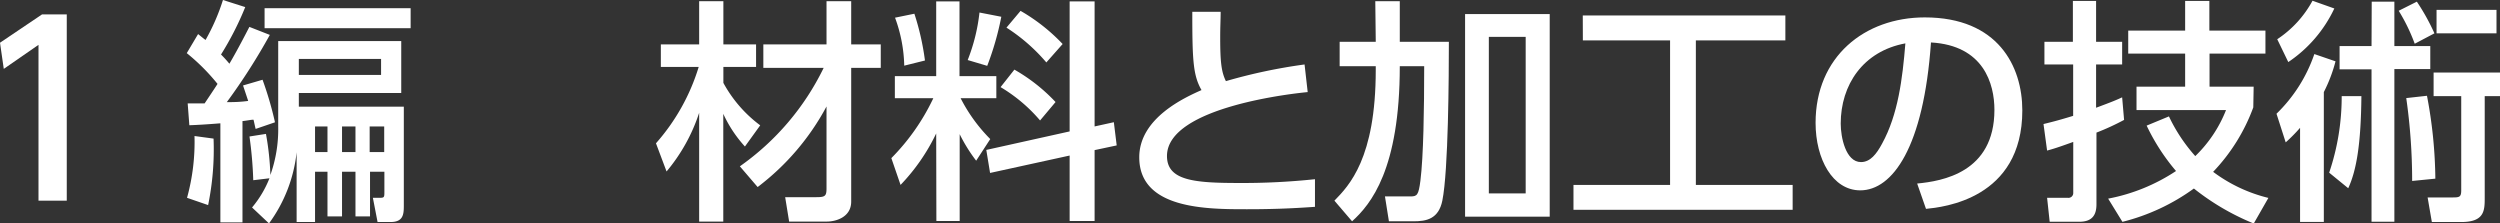
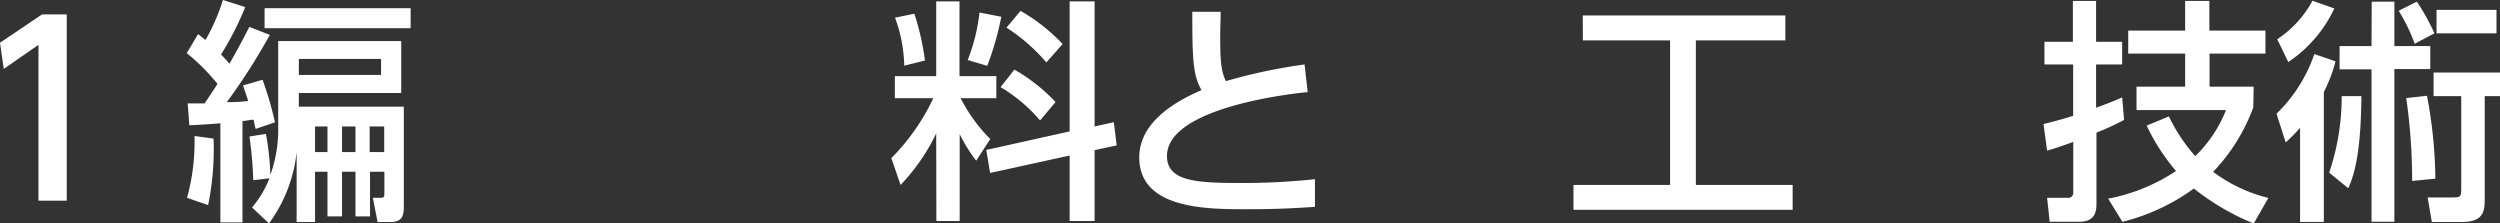
<svg xmlns="http://www.w3.org/2000/svg" viewBox="0 0 271.47 24.26">
  <rect x="0" y="0" width="271.47" height="24.26" fill="#333333" stroke="none" />
  <defs>
    <style>.cls-1{fill:#fff;}</style>
  </defs>
  <title>sec1_02</title>
  <g id="レイヤー_2" data-name="レイヤー 2">
    <g id="技術">
      <path class="cls-1" d="M4.57,1.56H7.25V21.79H4.18V4.87L.41,7.48,0,4.64Z" />
      <path class="cls-1" d="M20.38,11.23l1.84,0c.2-.31,1.15-1.71,1.4-2.12a22,22,0,0,0-3.34-3.34l1.23-2.07c.43.34.56.46.81.64A22.48,22.48,0,0,0,24.21,0l2.42.77A32.94,32.94,0,0,1,24,5.92a13,13,0,0,1,.91,1c.39-.66,1-1.73,2.17-4l2.22.87a66.47,66.47,0,0,1-4.67,7.3c.64,0,1.36,0,2.32-.13-.15-.46-.25-.76-.56-1.68l2.12-.62a37.29,37.29,0,0,1,1.35,4.62L27.76,14c-.08-.31-.11-.49-.23-1-.31,0-.49.07-1.2.15v11h-2.4V13.39c-1.61.13-2.55.18-3.37.21Zm2.81,3.82a30.11,30.11,0,0,1-.59,7.22l-2.29-.79a22.77,22.77,0,0,0,.81-6.71Zm4.18,7.48a11.5,11.5,0,0,0,1.89-3.17l-1.76.21a43.32,43.32,0,0,0-.41-4.75l1.79-.28A30.08,30.08,0,0,1,29.36,19a14.79,14.79,0,0,0,.85-5.25V4.46H43.57V10.1H32.45v1.48h11.4V22.35c0,.94-.07,1.76-1.45,1.76H41l-.51-2.63h.74c.51,0,.51-.07.51-.69V18.65H40.18V23.5H38.6V18.65H37.14V23.5H35.56V18.65H34.21v5.46h-2V16.53a15.93,15.93,0,0,1-3,7.73ZM44.59.89V3.06H28.73V.89ZM32.45,6.4V8.14h8.93V6.4Zm1.76,7.33v2.78h1.35V13.73Zm2.93,0v2.78H38.6V13.73Zm3,0v2.78h1.58V13.73Z" />
-       <path class="cls-1" d="M71.23,15.56a22.32,22.32,0,0,0,4.64-8.29H71.76V4.82h4.16V.13h2.63V4.82H82.1V7.27H78.55V9a14.16,14.16,0,0,0,4,4.61l-1.66,2.3a13.7,13.7,0,0,1-2.35-3.55V24.06H75.92V12.25a19.13,19.13,0,0,1-3.54,6.37Zm9.11,2.5a28,28,0,0,0,9.1-10.69H82.89V4.82h6.86V.13h2.68V4.82h3.21V7.37H92.43V21.89c0,1.74-1.74,2.17-2.63,2.17H85.69l-.43-2.65h3.39c.95,0,1.1-.13,1.1-.95v-8.9a26.8,26.8,0,0,1-7.48,8.75Z" />
      <path class="cls-1" d="M101.66,14.49a21.38,21.38,0,0,1-3.87,5.59l-1-2.91a23.46,23.46,0,0,0,4.56-6.51H97.17V8.27h4.49V.15h2.53V8.27h4v2.39h-3.88a17.67,17.67,0,0,0,3.22,4.44L106,17.45a17.34,17.34,0,0,1-1.79-2.88V24h-2.53Zm-2.37-13a28.08,28.08,0,0,1,1.15,5.08l-2.25.56a16,16,0,0,0-1-5.21Zm9.44.33a31.54,31.54,0,0,1-1.53,5.33l-2.12-.63a20,20,0,0,0,1.28-5.16Zm7.42,12.45V.15h2.71V13.73l2.09-.46.31,2.52-2.4.51V24h-2.71V16.89l-8.64,1.89-.41-2.5Zm-6-6.71a19,19,0,0,1,4.47,3.52l-1.68,2a17.09,17.09,0,0,0-4.29-3.62Zm.67-6.38a20,20,0,0,1,4.57,3.6l-1.77,2A19.43,19.43,0,0,0,109.29,3Z" />
      <path class="cls-1" d="M142,10c-1.07.1-15.28,1.53-15.28,6.94,0,2.65,2.91,2.93,7.78,2.93a74.86,74.86,0,0,0,8.29-.41l0,3c-1.53.1-3.7.26-7.37.26-4.39,0-11.71,0-11.71-5.64,0-4.29,5-6.51,6.76-7.3-.92-1.61-1-3.24-1-8.5h3.08c0,.82-.05,1.54-.05,2.81,0,2.65.13,3.73.62,4.72a58.6,58.6,0,0,1,8.54-1.81Z" />
-       <path class="cls-1" d="M149.34.13H152V4.54h5.33c0,3.62-.05,14-.71,17.25-.41,2-1.74,2.24-3.12,2.24h-2.68l-.43-2.7h2.78c.71,0,.87-.15,1.07-1.71.33-2.63.41-7.73.41-12.43H152c0,11.18-3.14,15-5.18,16.84l-1.92-2.24c1.59-1.63,4.49-4.59,4.49-14.19V7.19h-3.92V4.54h3.92Zm18.94,1.4v22h-9.19v-22ZM165.67,4h-4V21h4Z" />
      <path class="cls-1" d="M171.87,1.68h22V4.39h-9.72V20.08h10.51v2.7h-23.8v-2.7h10.49V4.39h-9.47Z" />
-       <path class="cls-1" d="M208.18,19.93c2.7-.26,8.39-1.18,8.39-8,0-2.83-1.17-7-6.89-7.32C208.89,16,205.5,20.67,202,20.67c-3,0-4.85-3.4-4.85-7.33,0-7.17,5.31-11.45,11.86-11.45,7.94,0,10.59,5.3,10.59,10.1,0,9.64-8.65,10.51-10.46,10.69Zm-8.3-6.51c0,1.48.54,4.18,2.2,4.18,1,0,1.68-.86,2.29-2,1.74-3.16,2.22-7.06,2.53-10.89C202.31,5.56,199.88,9.21,199.88,13.42Z" />
      <path class="cls-1" d="M221.9,13.47c.71-.18,1.4-.33,3.22-.89V7H222V4.54h3.09V.1h2.52V4.54h2.83V7h-2.83v4.7c1.81-.67,2.22-.85,2.83-1.13l.21,2.45a26.65,26.65,0,0,1-3,1.38V22.2c0,1.25-.56,1.88-1.86,1.88h-3.22l-.28-2.6h2.25a.52.52,0,0,0,.59-.53V15.41c-1.82.66-2.22.77-2.84.94Zm22.78-1.81a20.15,20.15,0,0,1-4.36,7,16.52,16.52,0,0,0,6,2.83l-1.59,2.78a26.35,26.35,0,0,1-6.5-3.8,22.45,22.45,0,0,1-7.76,3.62l-1.55-2.52a20.1,20.1,0,0,0,7.37-3,22.31,22.31,0,0,1-3.19-4.93l2.42-1a18.08,18.08,0,0,0,2.86,4.31,14.17,14.17,0,0,0,3.34-5H232V9.41h5.28V5.82h-6.18V3.32h6.18V.1h2.63V3.32H246v2.5h-6.07V9.41h4.79Z" />
      <path class="cls-1" d="M253.61,6.66A16.4,16.4,0,0,1,252.34,10v14.1h-2.58V13.88a18,18,0,0,1-1.56,1.58l-1-3.11a16.38,16.38,0,0,0,4.11-6.48Zm-6.33-2.4A11.64,11.64,0,0,0,251.11.08l2.37.84a14.37,14.37,0,0,1-5,5.82Zm5.64,14.49a25.66,25.66,0,0,0,1.36-8.31h2.14c-.05,5.12-.51,8-1.43,10ZM257.54.18H260V5h3.9v2.5H260V24.08h-2.48V7.53h-3.47V5h3.47Zm4.9,0a23.24,23.24,0,0,1,1.91,3.44l-2.14,1.13a19.64,19.64,0,0,0-1.74-3.58Zm-.51,19.47a63.31,63.31,0,0,0-.64-9l2.25-.25a50.23,50.23,0,0,1,.91,9Zm9.54-11.77v2.56h-1.66v11c0,1.4,0,2.67-2.55,2.67h-3.19l-.46-2.67h2.6c.82,0,1.05,0,1.05-.77V10.44h-3V7.88Zm-.38-6.81V3.62h-6.51V1.07Z" />
    </g>
  </g>
</svg>